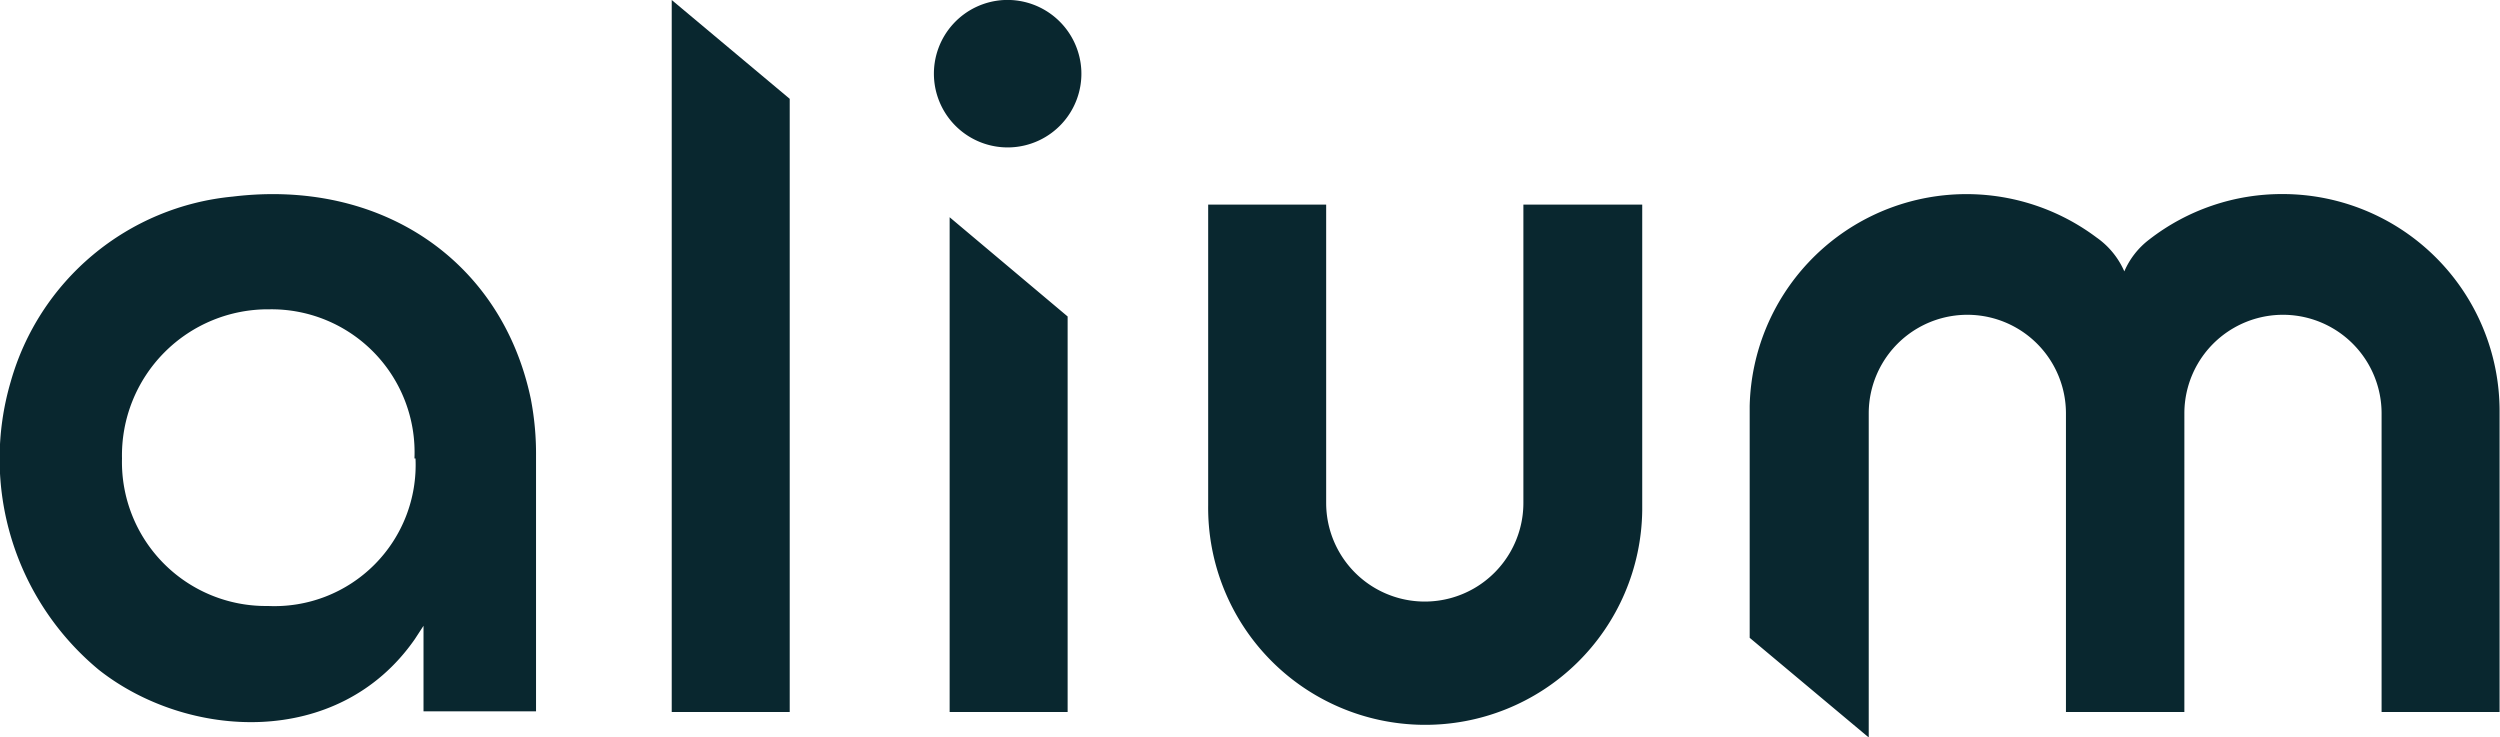
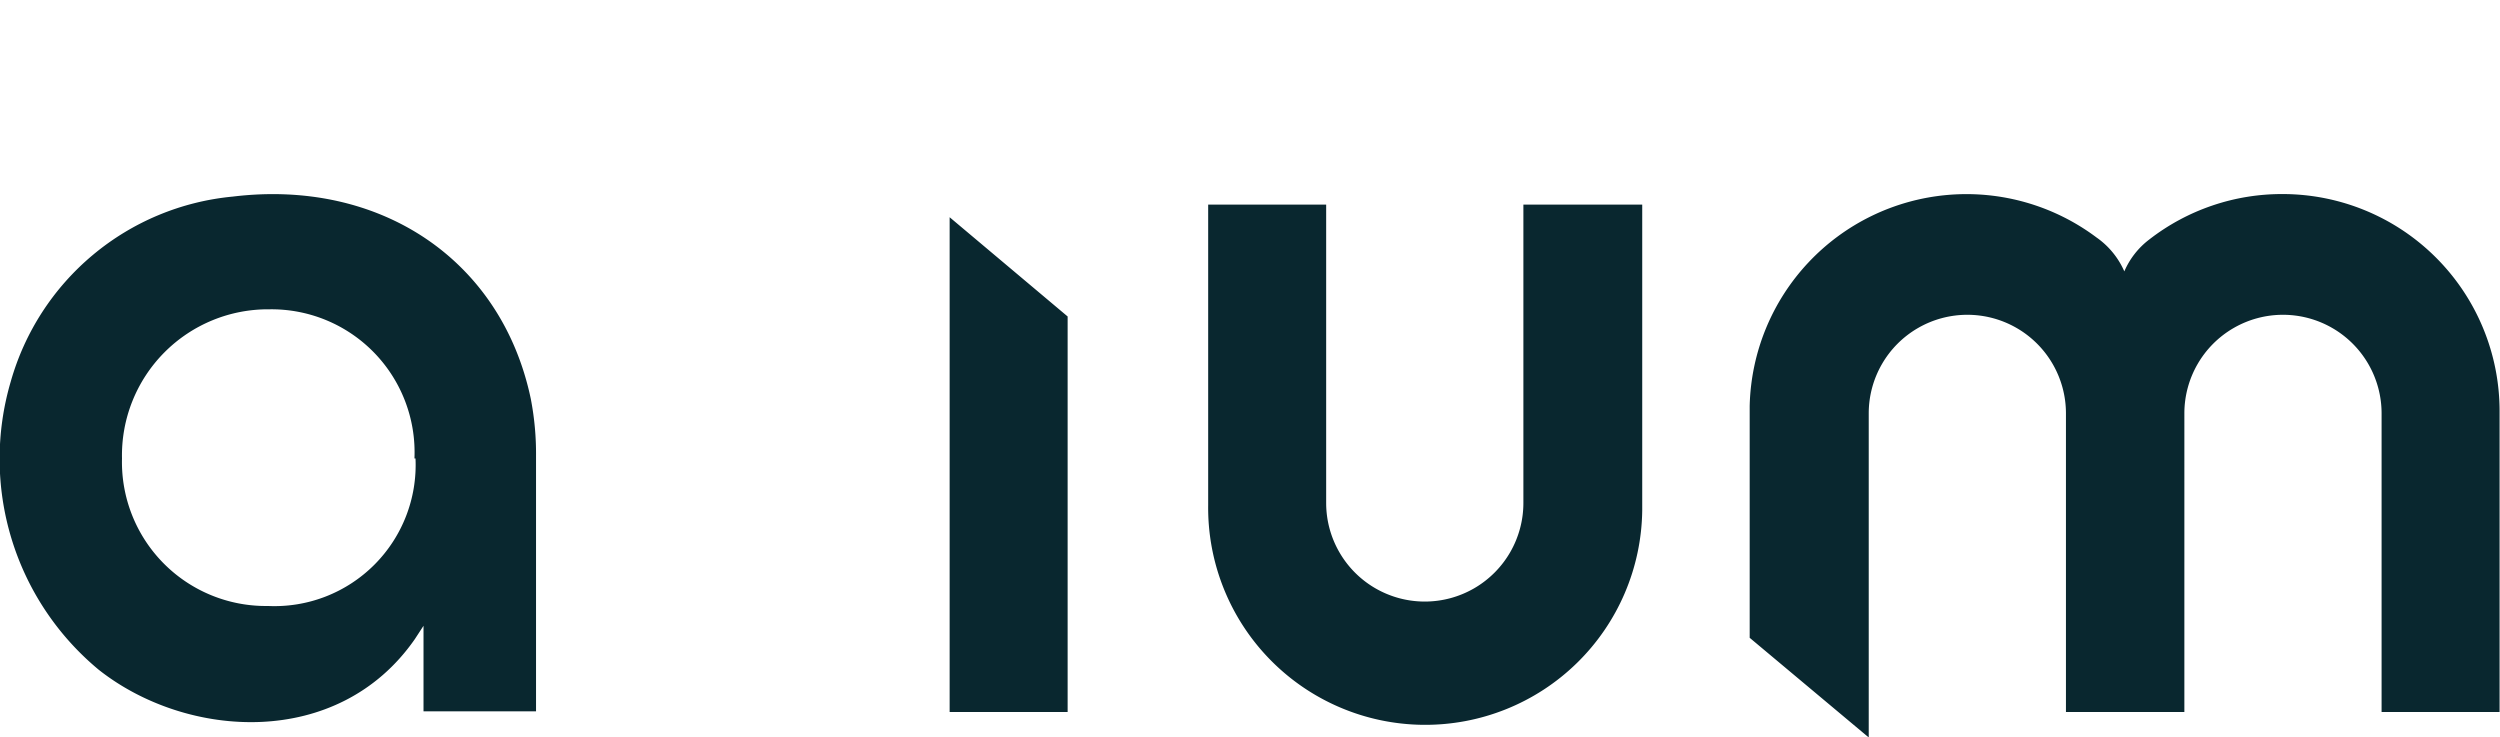
<svg xmlns="http://www.w3.org/2000/svg" viewBox="0 0 118.65 34.98">
  <defs>
    <style>.cls-1{fill:#09272F}</style>
  </defs>
  <g id="Layer_2" data-name="Layer 2">
    <g id="Layer_1-2" data-name="Layer 1">
-       <path class="cls-1" d="M31.88 0l5.6 4.69v29.1h-5.6V0z" />
-       <path d="M51.32 3.35A3.5 3.5 0 1147.67 0a3.51 3.51 0 013.65 3.35" fill="#09272F" />
      <path class="cls-1" d="M25.44 33.76H20.1V29.7l-.41.63c-3.64 5.24-10.82 4.76-15 1.46A13 13 0 01.51 18.11a12.14 12.14 0 0110.54-8.78c7-.85 12.75 3 14.14 9.59a13.7 13.7 0 01.25 2.72v12.12m-5.77-12a6.79 6.79 0 00-6.88-7.08 6.93 6.93 0 00-7 7.08 6.83 6.83 0 006.93 7 6.7 6.7 0 007-7M72.3 9.71v14.16a4.68 4.68 0 11-9.36 0V9.71h-5.6v14.27a10.3 10.3 0 0020.6.24V9.71zM45.07 10.31l5.6 4.71v18.77h-5.6V10.31zM108.35 9.21a10.26 10.26 0 00-6.35 2.16 3.76 3.76 0 00-1.18 1.51 3.84 3.84 0 00-1.32-1.61 10.29 10.29 0 00-16.46 8v11L88.69 35V19.62a4.68 4.68 0 119.36 0v14.17h5.62V19.62a4.68 4.68 0 019.36 0v14.17h5.6V20.2v-.69a10.3 10.3 0 00-10.3-10.3" />
    </g>
  </g>
</svg>